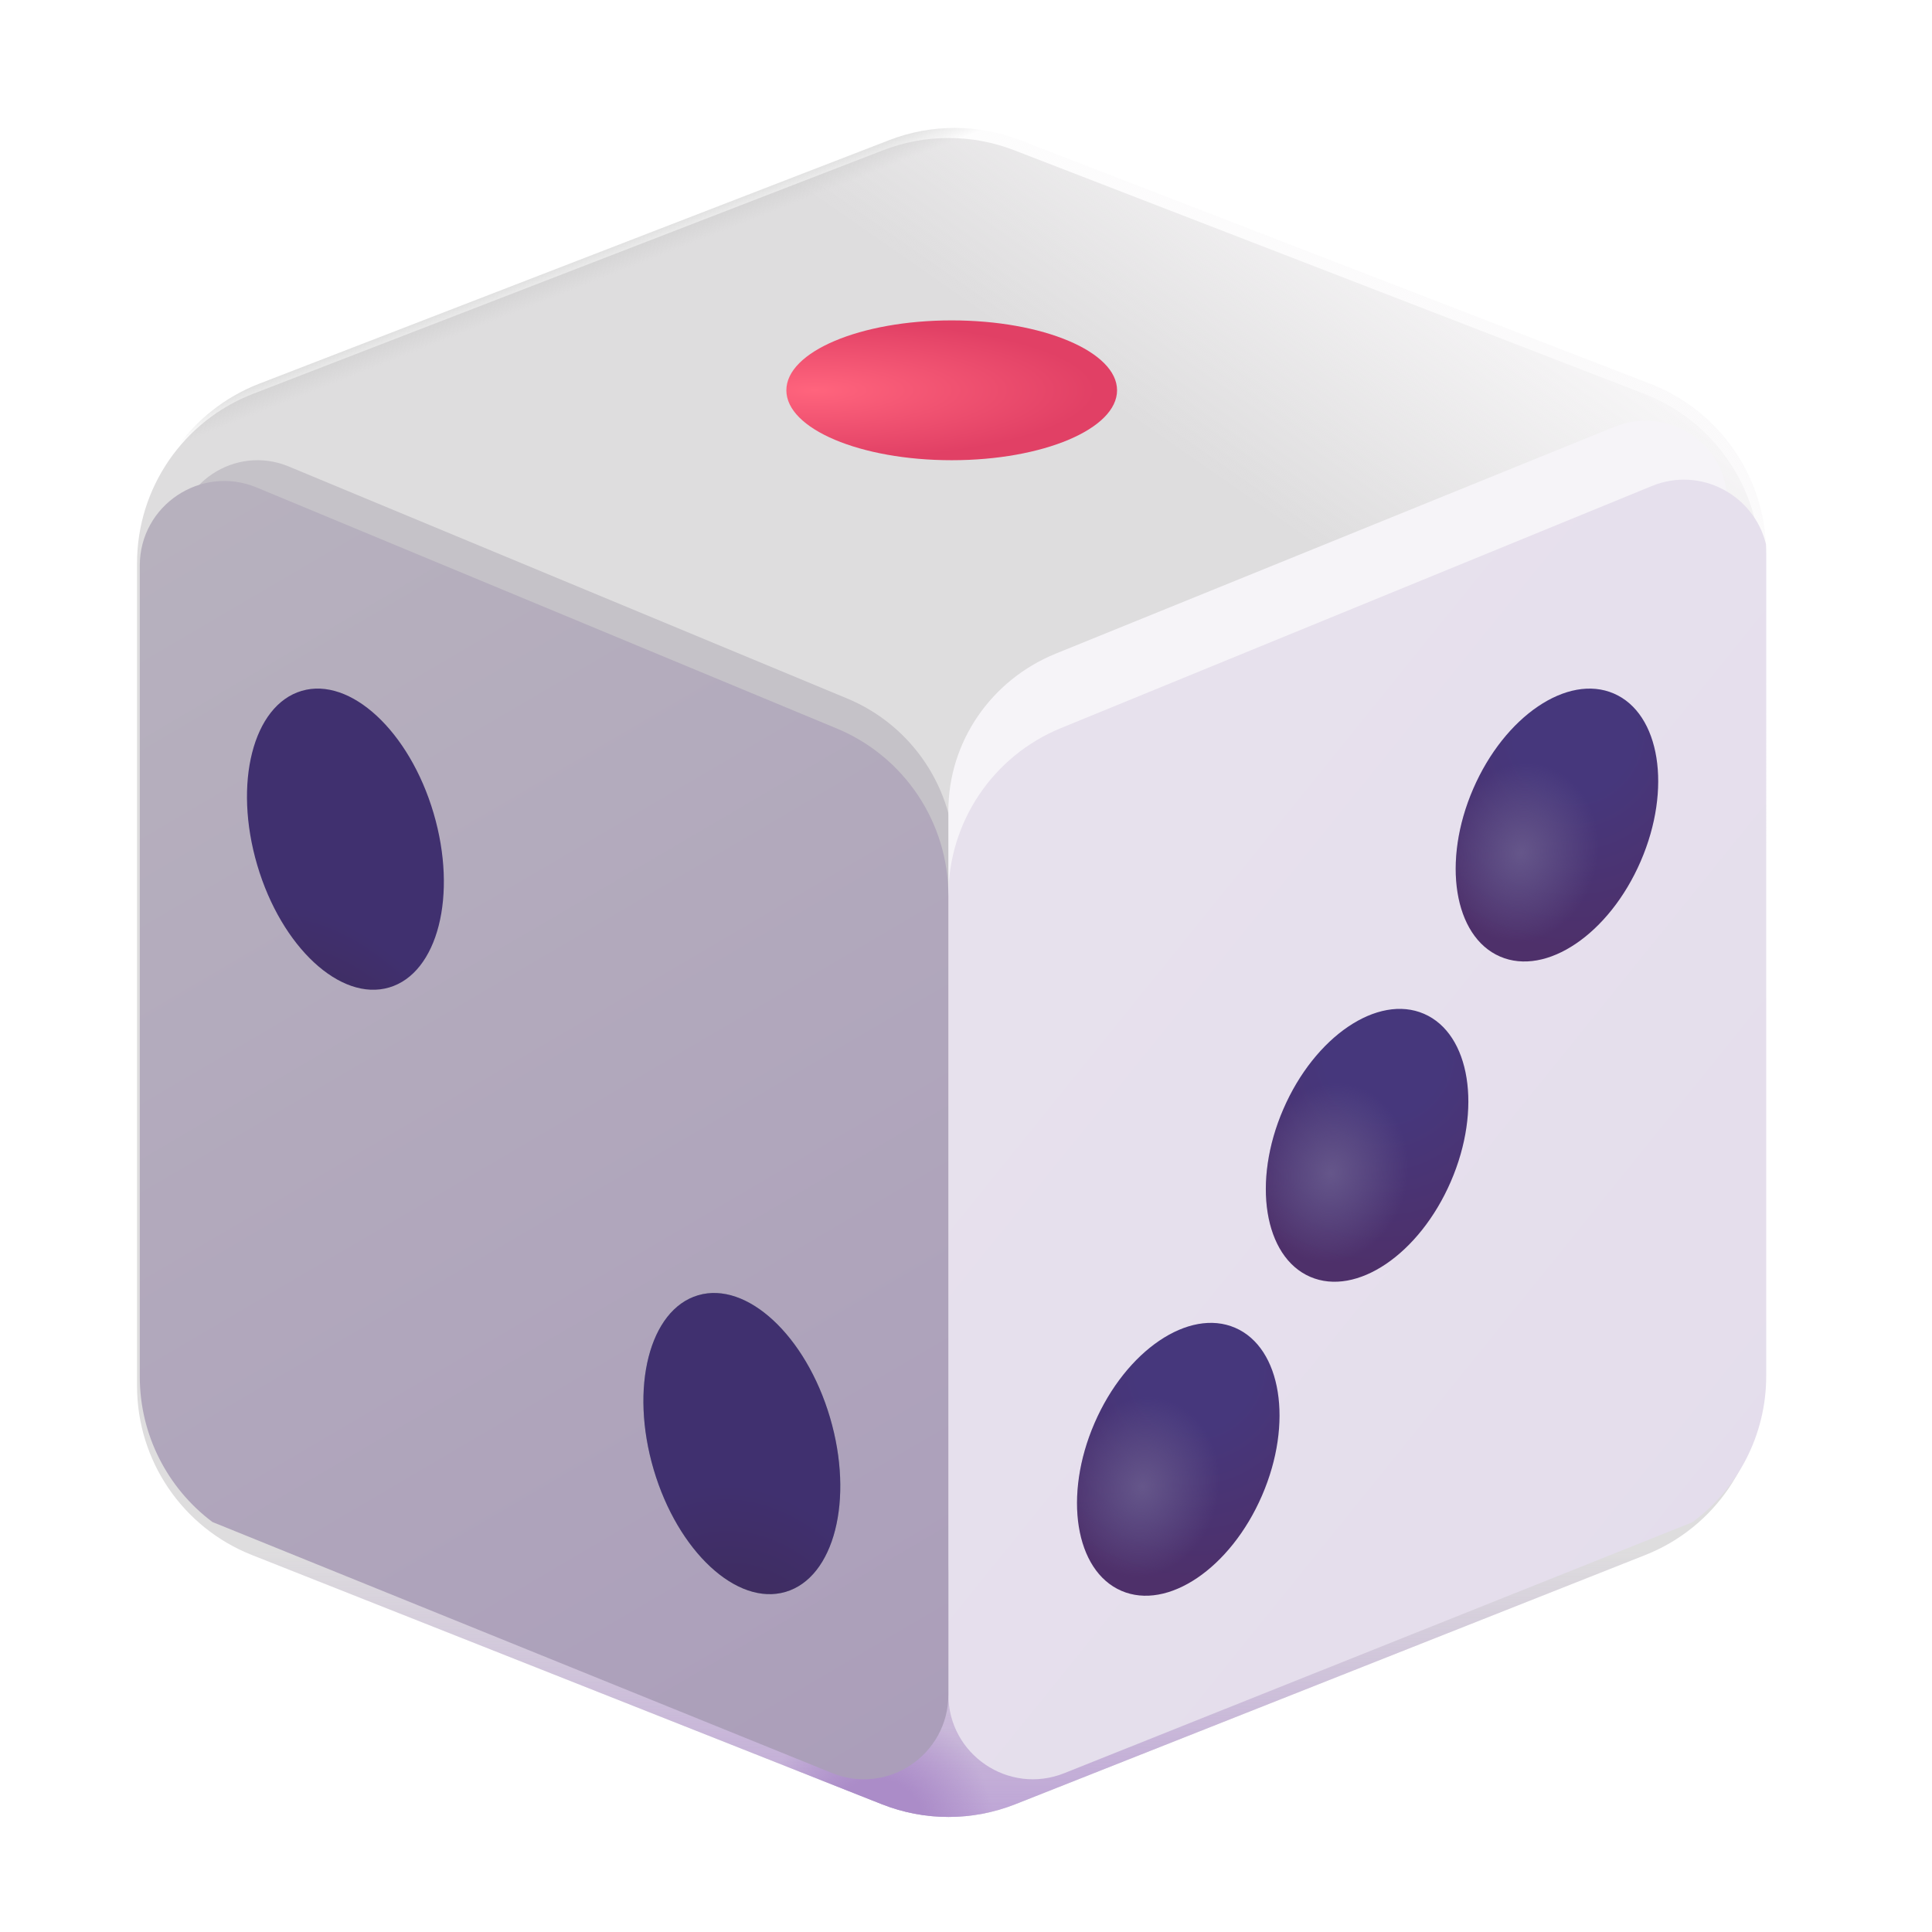
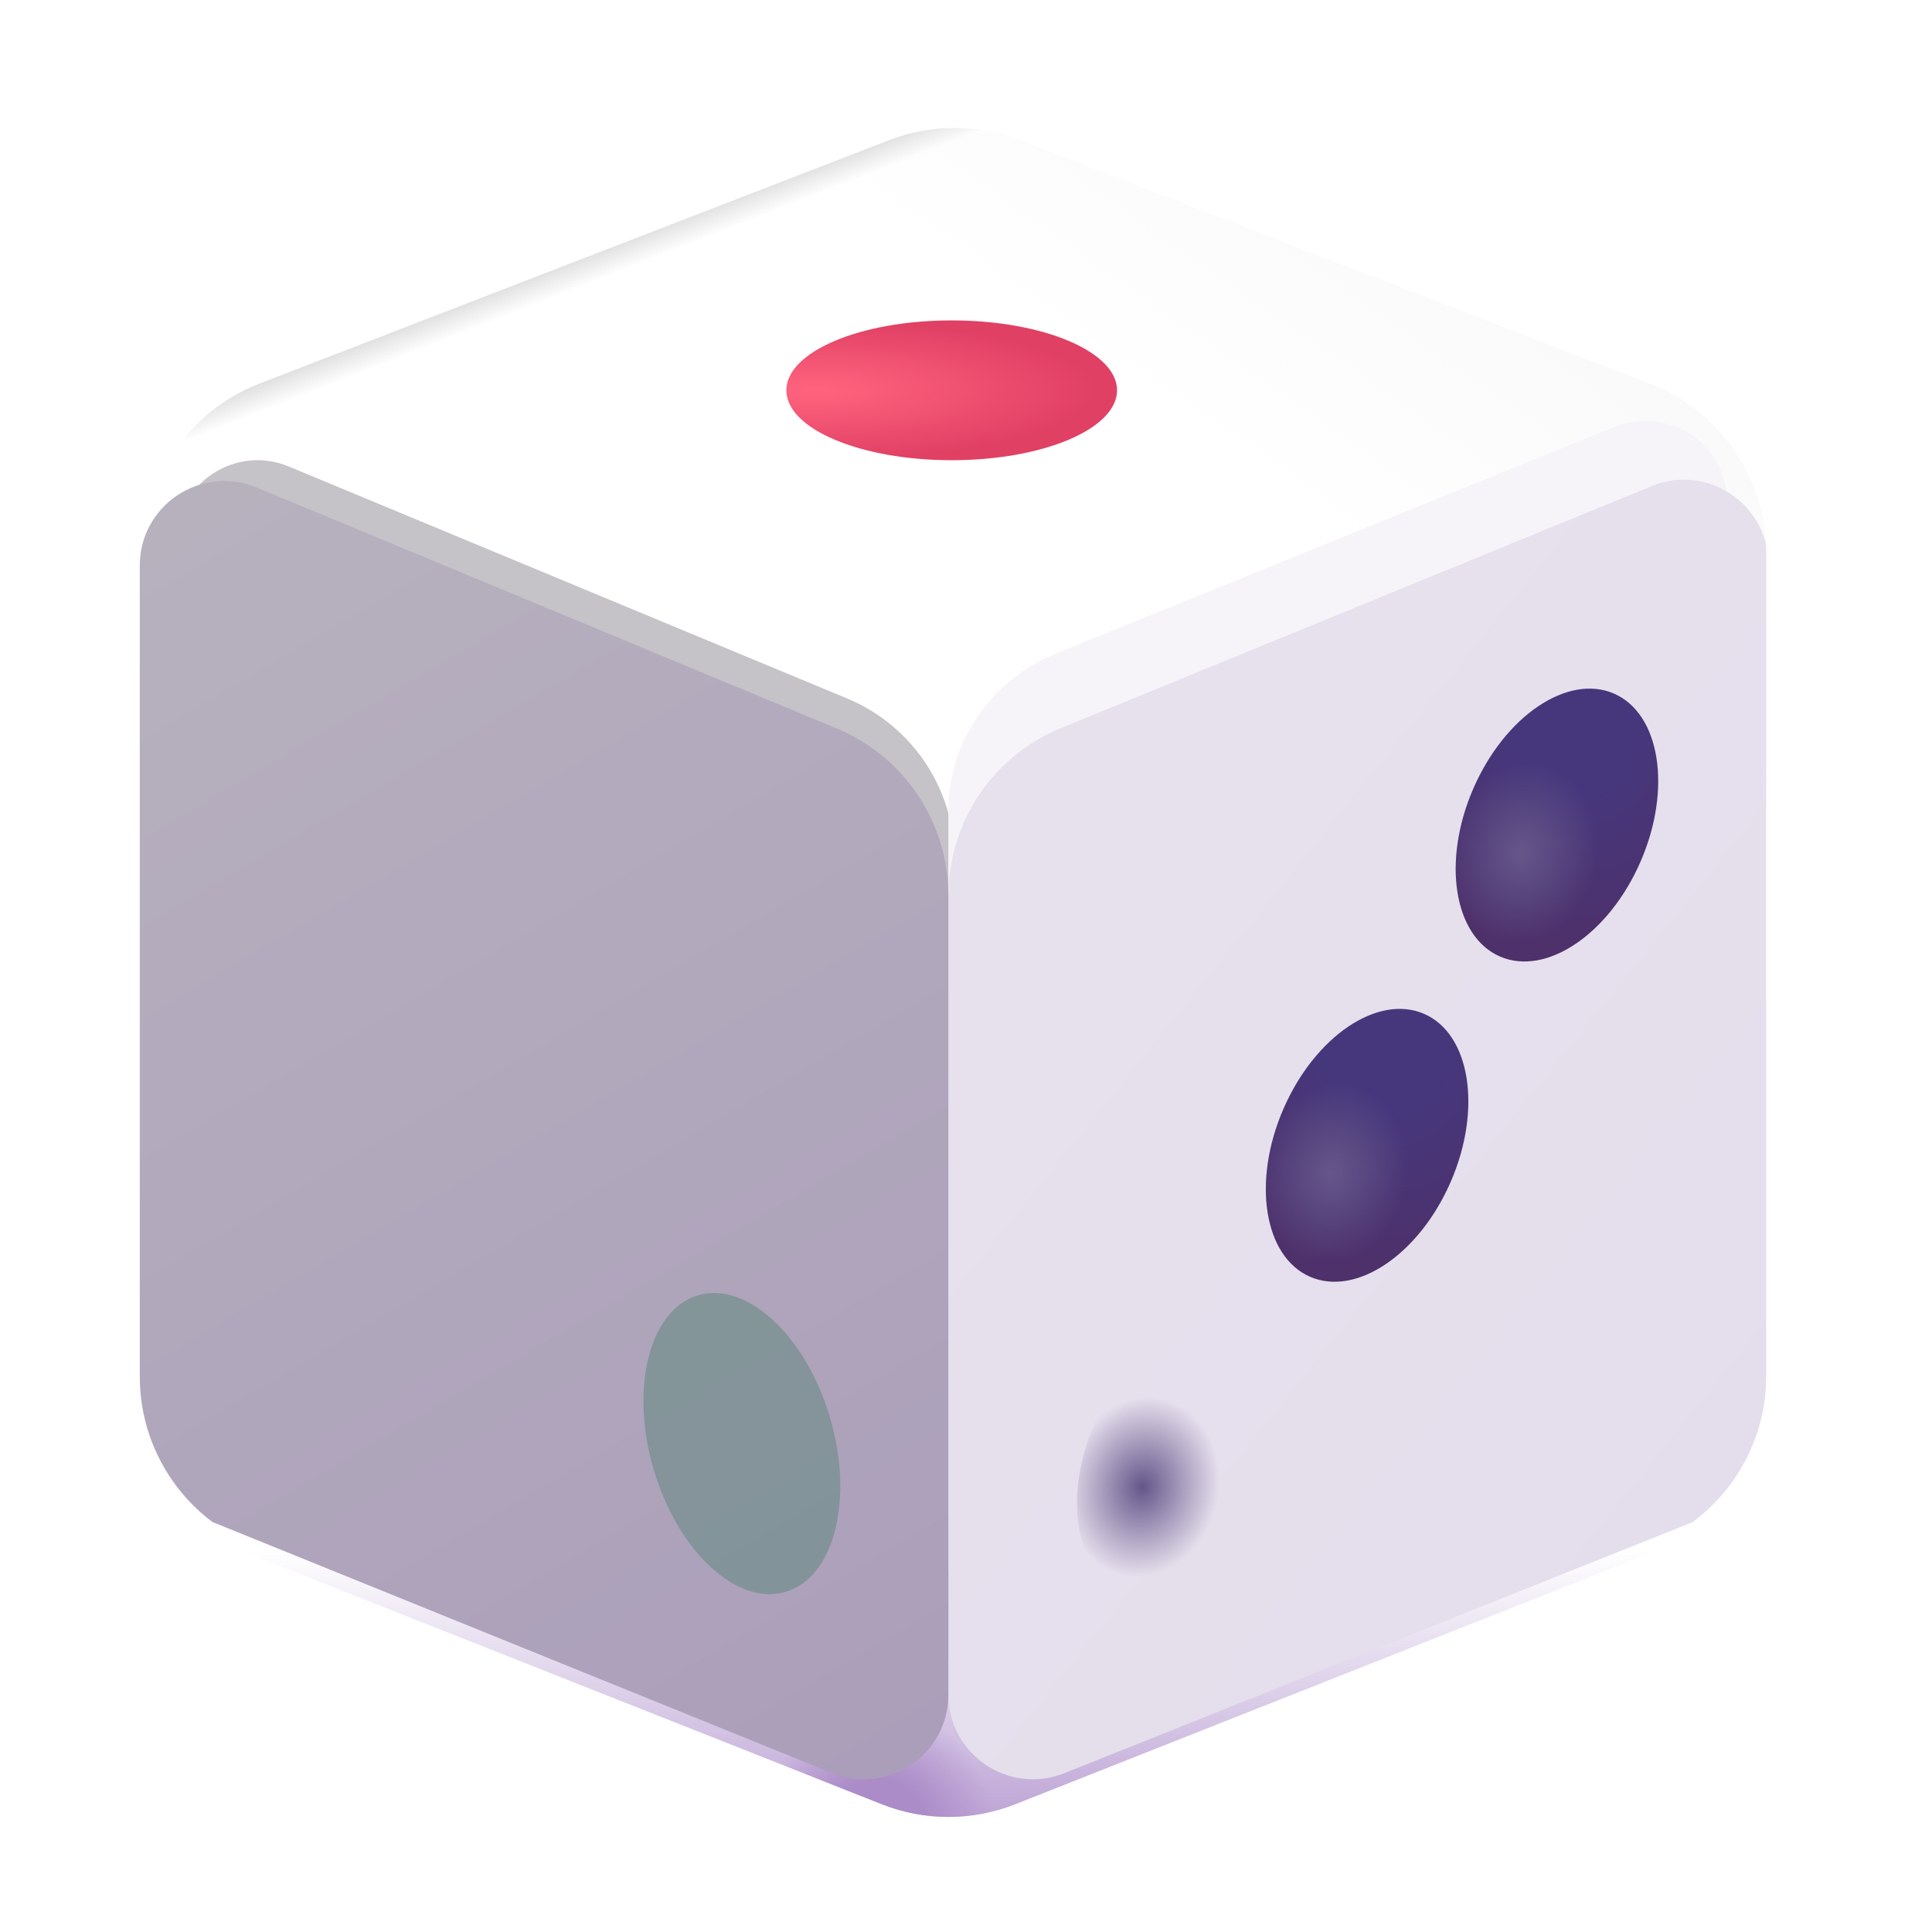
<svg xmlns="http://www.w3.org/2000/svg" width="48" height="48" viewBox="0 0 48 48" fill="none" id="game-die">
  <g filter="url(#filter0_ii_4020_11922)">
-     <path d="M6.44 9.533C4.701 10.205 3.555 11.877 3.555 13.741V34.188C3.555 36.039 4.686 37.702 6.407 38.383L22.058 44.575C23.125 44.997 24.311 44.997 25.378 44.575L41.029 38.383C42.75 37.702 43.881 36.039 43.881 34.188V13.741C43.881 11.877 42.735 10.205 40.996 9.533L25.345 3.482C24.298 3.077 23.138 3.077 22.091 3.482L6.44 9.533Z" fill="#DEDDDE" />
    <path d="M6.44 9.533C4.701 10.205 3.555 11.877 3.555 13.741V34.188C3.555 36.039 4.686 37.702 6.407 38.383L22.058 44.575C23.125 44.997 24.311 44.997 25.378 44.575L41.029 38.383C42.75 37.702 43.881 36.039 43.881 34.188V13.741C43.881 11.877 42.735 10.205 40.996 9.533L25.345 3.482C24.298 3.077 23.138 3.077 22.091 3.482L6.44 9.533Z" fill="url(#paint0_linear_4020_11922)" />
    <path d="M6.44 9.533C4.701 10.205 3.555 11.877 3.555 13.741V34.188C3.555 36.039 4.686 37.702 6.407 38.383L22.058 44.575C23.125 44.997 24.311 44.997 25.378 44.575L41.029 38.383C42.75 37.702 43.881 36.039 43.881 34.188V13.741C43.881 11.877 42.735 10.205 40.996 9.533L25.345 3.482C24.298 3.077 23.138 3.077 22.091 3.482L6.44 9.533Z" fill="url(#paint1_radial_4020_11922)" />
  </g>
  <path d="M6.44 9.533C4.701 10.205 3.555 11.877 3.555 13.741V34.188C3.555 36.039 4.686 37.702 6.407 38.383L22.058 44.575C23.125 44.997 24.311 44.997 25.378 44.575L41.029 38.383C42.75 37.702 43.881 36.039 43.881 34.188V13.741C43.881 11.877 42.735 10.205 40.996 9.533L25.345 3.482C24.298 3.077 23.138 3.077 22.091 3.482L6.44 9.533Z" fill="url(#paint2_linear_4020_11922)" />
  <path d="M6.44 9.533C4.701 10.205 3.555 11.877 3.555 13.741V34.188C3.555 36.039 4.686 37.702 6.407 38.383L22.058 44.575C23.125 44.997 24.311 44.997 25.378 44.575L41.029 38.383C42.75 37.702 43.881 36.039 43.881 34.188V13.741C43.881 11.877 42.735 10.205 40.996 9.533L25.345 3.482C24.298 3.077 23.138 3.077 22.091 3.482L6.44 9.533Z" fill="url(#paint3_linear_4020_11922)" />
  <g filter="url(#filter1_f_4020_11922)">
    <path d="M6.114 36.335L20.937 42.339C22.266 42.878 23.718 41.9 23.718 40.465V21.355C23.718 19.604 22.664 18.025 21.048 17.354L7.174 11.59C5.842 11.037 4.376 12.016 4.376 13.457V32.859C4.376 34.248 5.038 35.528 6.114 36.335Z" fill="#C5C2C8" />
  </g>
  <g filter="url(#filter2_f_4020_11922)">
    <path d="M41.166 34.787L26.343 40.655C25.014 41.181 23.562 40.225 23.562 38.824V20.148C23.562 18.438 24.616 16.895 26.233 16.238L40.106 10.606C41.438 10.066 42.904 11.022 42.904 12.431V31.391C42.904 32.748 42.242 33.998 41.166 34.787Z" fill="#F6F4F8" />
  </g>
  <path d="M43.875 13.52C43.584 12.311 42.259 11.575 41.038 12.076L26.357 18.09C24.666 18.782 23.562 20.428 23.562 22.254V42.104C23.562 43.59 25.062 44.605 26.442 44.054L42.043 37.822C43.181 36.985 43.881 35.645 43.881 34.188V13.741C43.881 13.667 43.879 13.593 43.875 13.52Z" fill="url(#paint4_linear_4020_11922)" />
  <path d="M5.278 37.814L20.674 44.051C22.054 44.61 23.562 43.594 23.562 42.104V22.254C23.562 20.436 22.468 18.796 20.789 18.099L6.378 12.112C4.995 11.538 3.473 12.554 3.473 14.052V34.204C3.473 35.647 4.16 36.975 5.278 37.814Z" fill="url(#paint5_linear_4020_11922)" />
  <ellipse cx="23.645" cy="9.697" rx="4.108" ry="1.737" fill="url(#paint6_radial_4020_11922)" />
-   <ellipse cx="29.274" cy="36.256" rx="2.267" ry="3.56" transform="rotate(23.406 29.274 36.256)" fill="url(#paint7_radial_4020_11922)" />
  <ellipse cx="29.274" cy="36.256" rx="2.267" ry="3.56" transform="rotate(23.406 29.274 36.256)" fill="url(#paint8_radial_4020_11922)" />
  <ellipse cx="33.965" cy="28.455" rx="2.267" ry="3.56" transform="rotate(23.406 33.965 28.455)" fill="url(#paint9_radial_4020_11922)" />
  <ellipse cx="33.965" cy="28.455" rx="2.267" ry="3.56" transform="rotate(23.406 33.965 28.455)" fill="url(#paint10_radial_4020_11922)" />
  <ellipse cx="38.682" cy="20.498" rx="2.267" ry="3.56" transform="rotate(23.406 38.682 20.498)" fill="url(#paint11_radial_4020_11922)" />
  <ellipse cx="38.682" cy="20.498" rx="2.267" ry="3.56" transform="rotate(23.406 38.682 20.498)" fill="url(#paint12_radial_4020_11922)" />
-   <ellipse rx="2.284" ry="3.842" transform="matrix(-0.959 0.283 0.283 0.959 8.582 20.849)" fill="url(#paint13_radial_4020_11922)" />
  <ellipse rx="2.284" ry="3.842" transform="matrix(-0.959 0.283 0.283 0.959 18.431 35.865)" fill="#5A867B" fill-opacity="0.5" />
-   <ellipse rx="2.284" ry="3.842" transform="matrix(-0.959 0.283 0.283 0.959 18.431 35.865)" fill="url(#paint14_radial_4020_11922)" />
  <defs>
    <filter id="filter0_ii_4020_11922" x="3.255" y="3.179" width="40.776" height="41.863" filterUnits="userSpaceOnUse" color-interpolation-filters="sRGB">
      <feFlood flood-opacity="0" result="BackgroundImageFix" />
      <feBlend mode="normal" in="SourceGraphic" in2="BackgroundImageFix" result="shape" />
      <feColorMatrix in="SourceAlpha" type="matrix" values="0 0 0 0 0 0 0 0 0 0 0 0 0 0 0 0 0 0 127 0" result="hardAlpha" />
      <feOffset dx="0.15" dy="0.15" />
      <feGaussianBlur stdDeviation="0.25" />
      <feComposite in2="hardAlpha" operator="arithmetic" k2="-1" k3="1" />
      <feColorMatrix type="matrix" values="0 0 0 0 0.808 0 0 0 0 0.808 0 0 0 0 0.808 0 0 0 1 0" />
      <feBlend mode="normal" in2="shape" result="effect1_innerShadow_4020_11922" />
      <feColorMatrix in="SourceAlpha" type="matrix" values="0 0 0 0 0 0 0 0 0 0 0 0 0 0 0 0 0 0 127 0" result="hardAlpha" />
      <feOffset dx="-0.3" dy="0.1" />
      <feGaussianBlur stdDeviation="0.25" />
      <feComposite in2="hardAlpha" operator="arithmetic" k2="-1" k3="1" />
      <feColorMatrix type="matrix" values="0 0 0 0 0.965 0 0 0 0 0.965 0 0 0 0 0.965 0 0 0 1 0" />
      <feBlend mode="normal" in2="effect1_innerShadow_4020_11922" result="effect2_innerShadow_4020_11922" />
    </filter>
    <filter id="filter1_f_4020_11922" x="3.126" y="10.184" width="21.841" height="33.556" filterUnits="userSpaceOnUse" color-interpolation-filters="sRGB">
      <feFlood flood-opacity="0" result="BackgroundImageFix" />
      <feBlend mode="normal" in="SourceGraphic" in2="BackgroundImageFix" result="shape" />
      <feGaussianBlur stdDeviation="0.625" result="effect1_foregroundBlur_4020_11922" />
    </filter>
    <filter id="filter2_f_4020_11922" x="22.312" y="9.203" width="21.841" height="32.849" filterUnits="userSpaceOnUse" color-interpolation-filters="sRGB">
      <feFlood flood-opacity="0" result="BackgroundImageFix" />
      <feBlend mode="normal" in="SourceGraphic" in2="BackgroundImageFix" result="shape" />
      <feGaussianBlur stdDeviation="0.625" result="effect1_foregroundBlur_4020_11922" />
    </filter>
    <linearGradient id="paint0_linear_4020_11922" x1="25.532" y1="44.891" x2="25.532" y2="38.259" gradientUnits="userSpaceOnUse">
      <stop stop-color="#BEA5D6" />
      <stop offset="1" stop-color="#BEA5D6" stop-opacity="0" />
    </linearGradient>
    <radialGradient id="paint1_radial_4020_11922" cx="0" cy="0" r="1" gradientUnits="userSpaceOnUse" gradientTransform="translate(21.904 45.205) rotate(-65.638) scale(3.016 2.916)">
      <stop offset="0.416" stop-color="#AB8CC8" />
      <stop offset="1" stop-color="#AB8CC8" stop-opacity="0" />
    </radialGradient>
    <linearGradient id="paint2_linear_4020_11922" x1="42.741" y1="9.656" x2="37.585" y2="17.062" gradientUnits="userSpaceOnUse">
      <stop stop-color="#FAF9FA" />
      <stop offset="1" stop-color="#FAF9FA" stop-opacity="0" />
    </linearGradient>
    <linearGradient id="paint3_linear_4020_11922" x1="13.326" y1="6.301" x2="13.757" y2="7.402" gradientUnits="userSpaceOnUse">
      <stop stop-color="#C9C9C9" />
      <stop offset="1" stop-color="#C9C9C9" stop-opacity="0" />
    </linearGradient>
    <linearGradient id="paint4_linear_4020_11922" x1="26.569" y1="22.086" x2="45.437" y2="37.326" gradientUnits="userSpaceOnUse">
      <stop stop-color="#E7E1ED" />
      <stop offset="1" stop-color="#E4DDEC" />
    </linearGradient>
    <linearGradient id="paint5_linear_4020_11922" x1="3.473" y1="13.185" x2="21.677" y2="44.206" gradientUnits="userSpaceOnUse">
      <stop stop-color="#B7B1BE" />
      <stop offset="1" stop-color="#AB9EBA" />
    </linearGradient>
    <radialGradient id="paint6_radial_4020_11922" cx="0" cy="0" r="1" gradientUnits="userSpaceOnUse" gradientTransform="translate(20.245 9.697) scale(6.998 1.737)">
      <stop stop-color="#FF647D" />
      <stop offset="1" stop-color="#E14065" />
    </radialGradient>
    <radialGradient id="paint7_radial_4020_11922" cx="0" cy="0" r="1" gradientUnits="userSpaceOnUse" gradientTransform="translate(28.765 33.941) rotate(77.214) scale(5.456 5.118)">
      <stop offset="0.288" stop-color="#46377C" />
      <stop offset="1" stop-color="#4E306A" />
    </radialGradient>
    <radialGradient id="paint8_radial_4020_11922" cx="0" cy="0" r="1" gradientUnits="userSpaceOnUse" gradientTransform="translate(28.732 37.242) rotate(78.859) scale(2.254 1.899)">
      <stop stop-color="#65568A" />
      <stop offset="1" stop-color="#65568A" stop-opacity="0" />
    </radialGradient>
    <radialGradient id="paint9_radial_4020_11922" cx="0" cy="0" r="1" gradientUnits="userSpaceOnUse" gradientTransform="translate(33.456 26.14) rotate(77.214) scale(5.456 5.118)">
      <stop offset="0.288" stop-color="#46377C" />
      <stop offset="1" stop-color="#4E306A" />
    </radialGradient>
    <radialGradient id="paint10_radial_4020_11922" cx="0" cy="0" r="1" gradientUnits="userSpaceOnUse" gradientTransform="translate(33.424 29.441) rotate(78.859) scale(2.254 1.899)">
      <stop stop-color="#65568A" />
      <stop offset="1" stop-color="#65568A" stop-opacity="0" />
    </radialGradient>
    <radialGradient id="paint11_radial_4020_11922" cx="0" cy="0" r="1" gradientUnits="userSpaceOnUse" gradientTransform="translate(38.173 18.183) rotate(77.214) scale(5.456 5.118)">
      <stop offset="0.288" stop-color="#46377C" />
      <stop offset="1" stop-color="#4E306A" />
    </radialGradient>
    <radialGradient id="paint12_radial_4020_11922" cx="0" cy="0" r="1" gradientUnits="userSpaceOnUse" gradientTransform="translate(38.141 21.484) rotate(78.859) scale(2.254 1.899)">
      <stop stop-color="#65568A" />
      <stop offset="1" stop-color="#65568A" stop-opacity="0" />
    </radialGradient>
    <radialGradient id="paint13_radial_4020_11922" cx="0" cy="0" r="1" gradientUnits="userSpaceOnUse" gradientTransform="translate(1.937 6.998) rotate(-76.666) scale(6.177 3.672)">
      <stop stop-color="#3E284E" />
      <stop offset="1" stop-color="#40306F" />
    </radialGradient>
    <radialGradient id="paint14_radial_4020_11922" cx="0" cy="0" r="1" gradientUnits="userSpaceOnUse" gradientTransform="translate(1.937 6.998) rotate(-95.247) scale(6.325 4.588)">
      <stop stop-color="#3E284E" />
      <stop offset="1" stop-color="#40306F" />
    </radialGradient>
  </defs>
</svg>